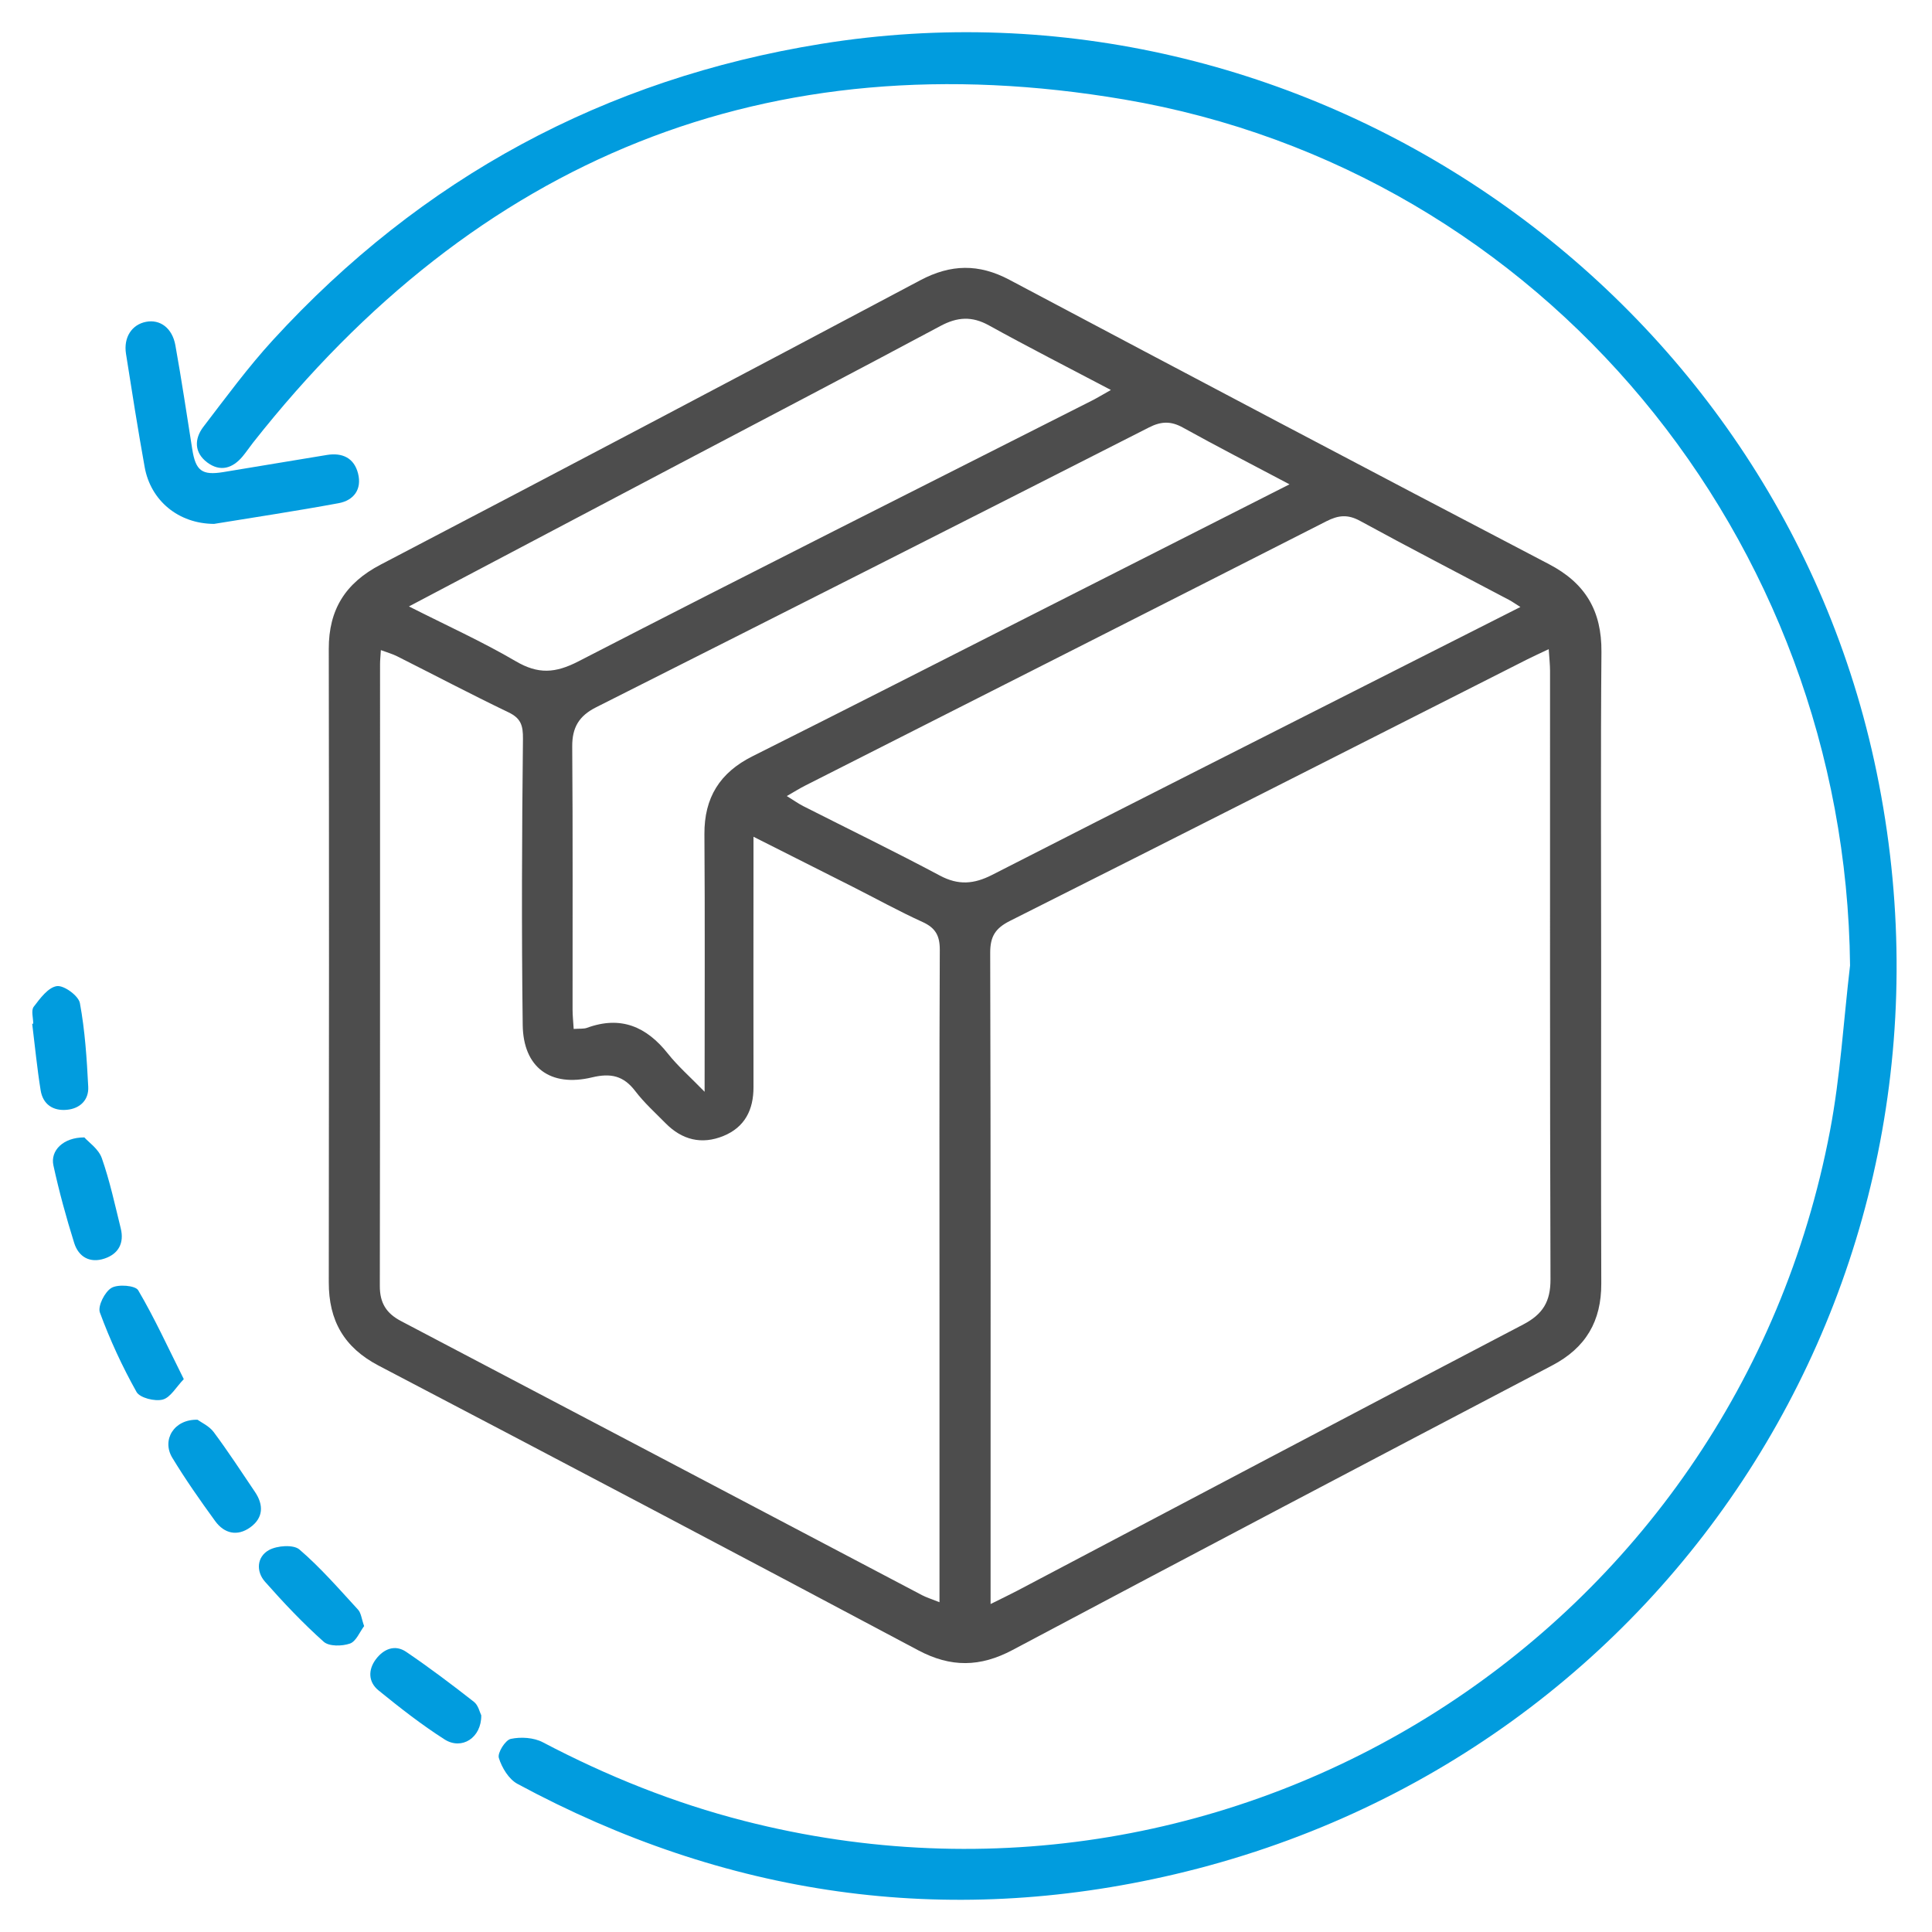
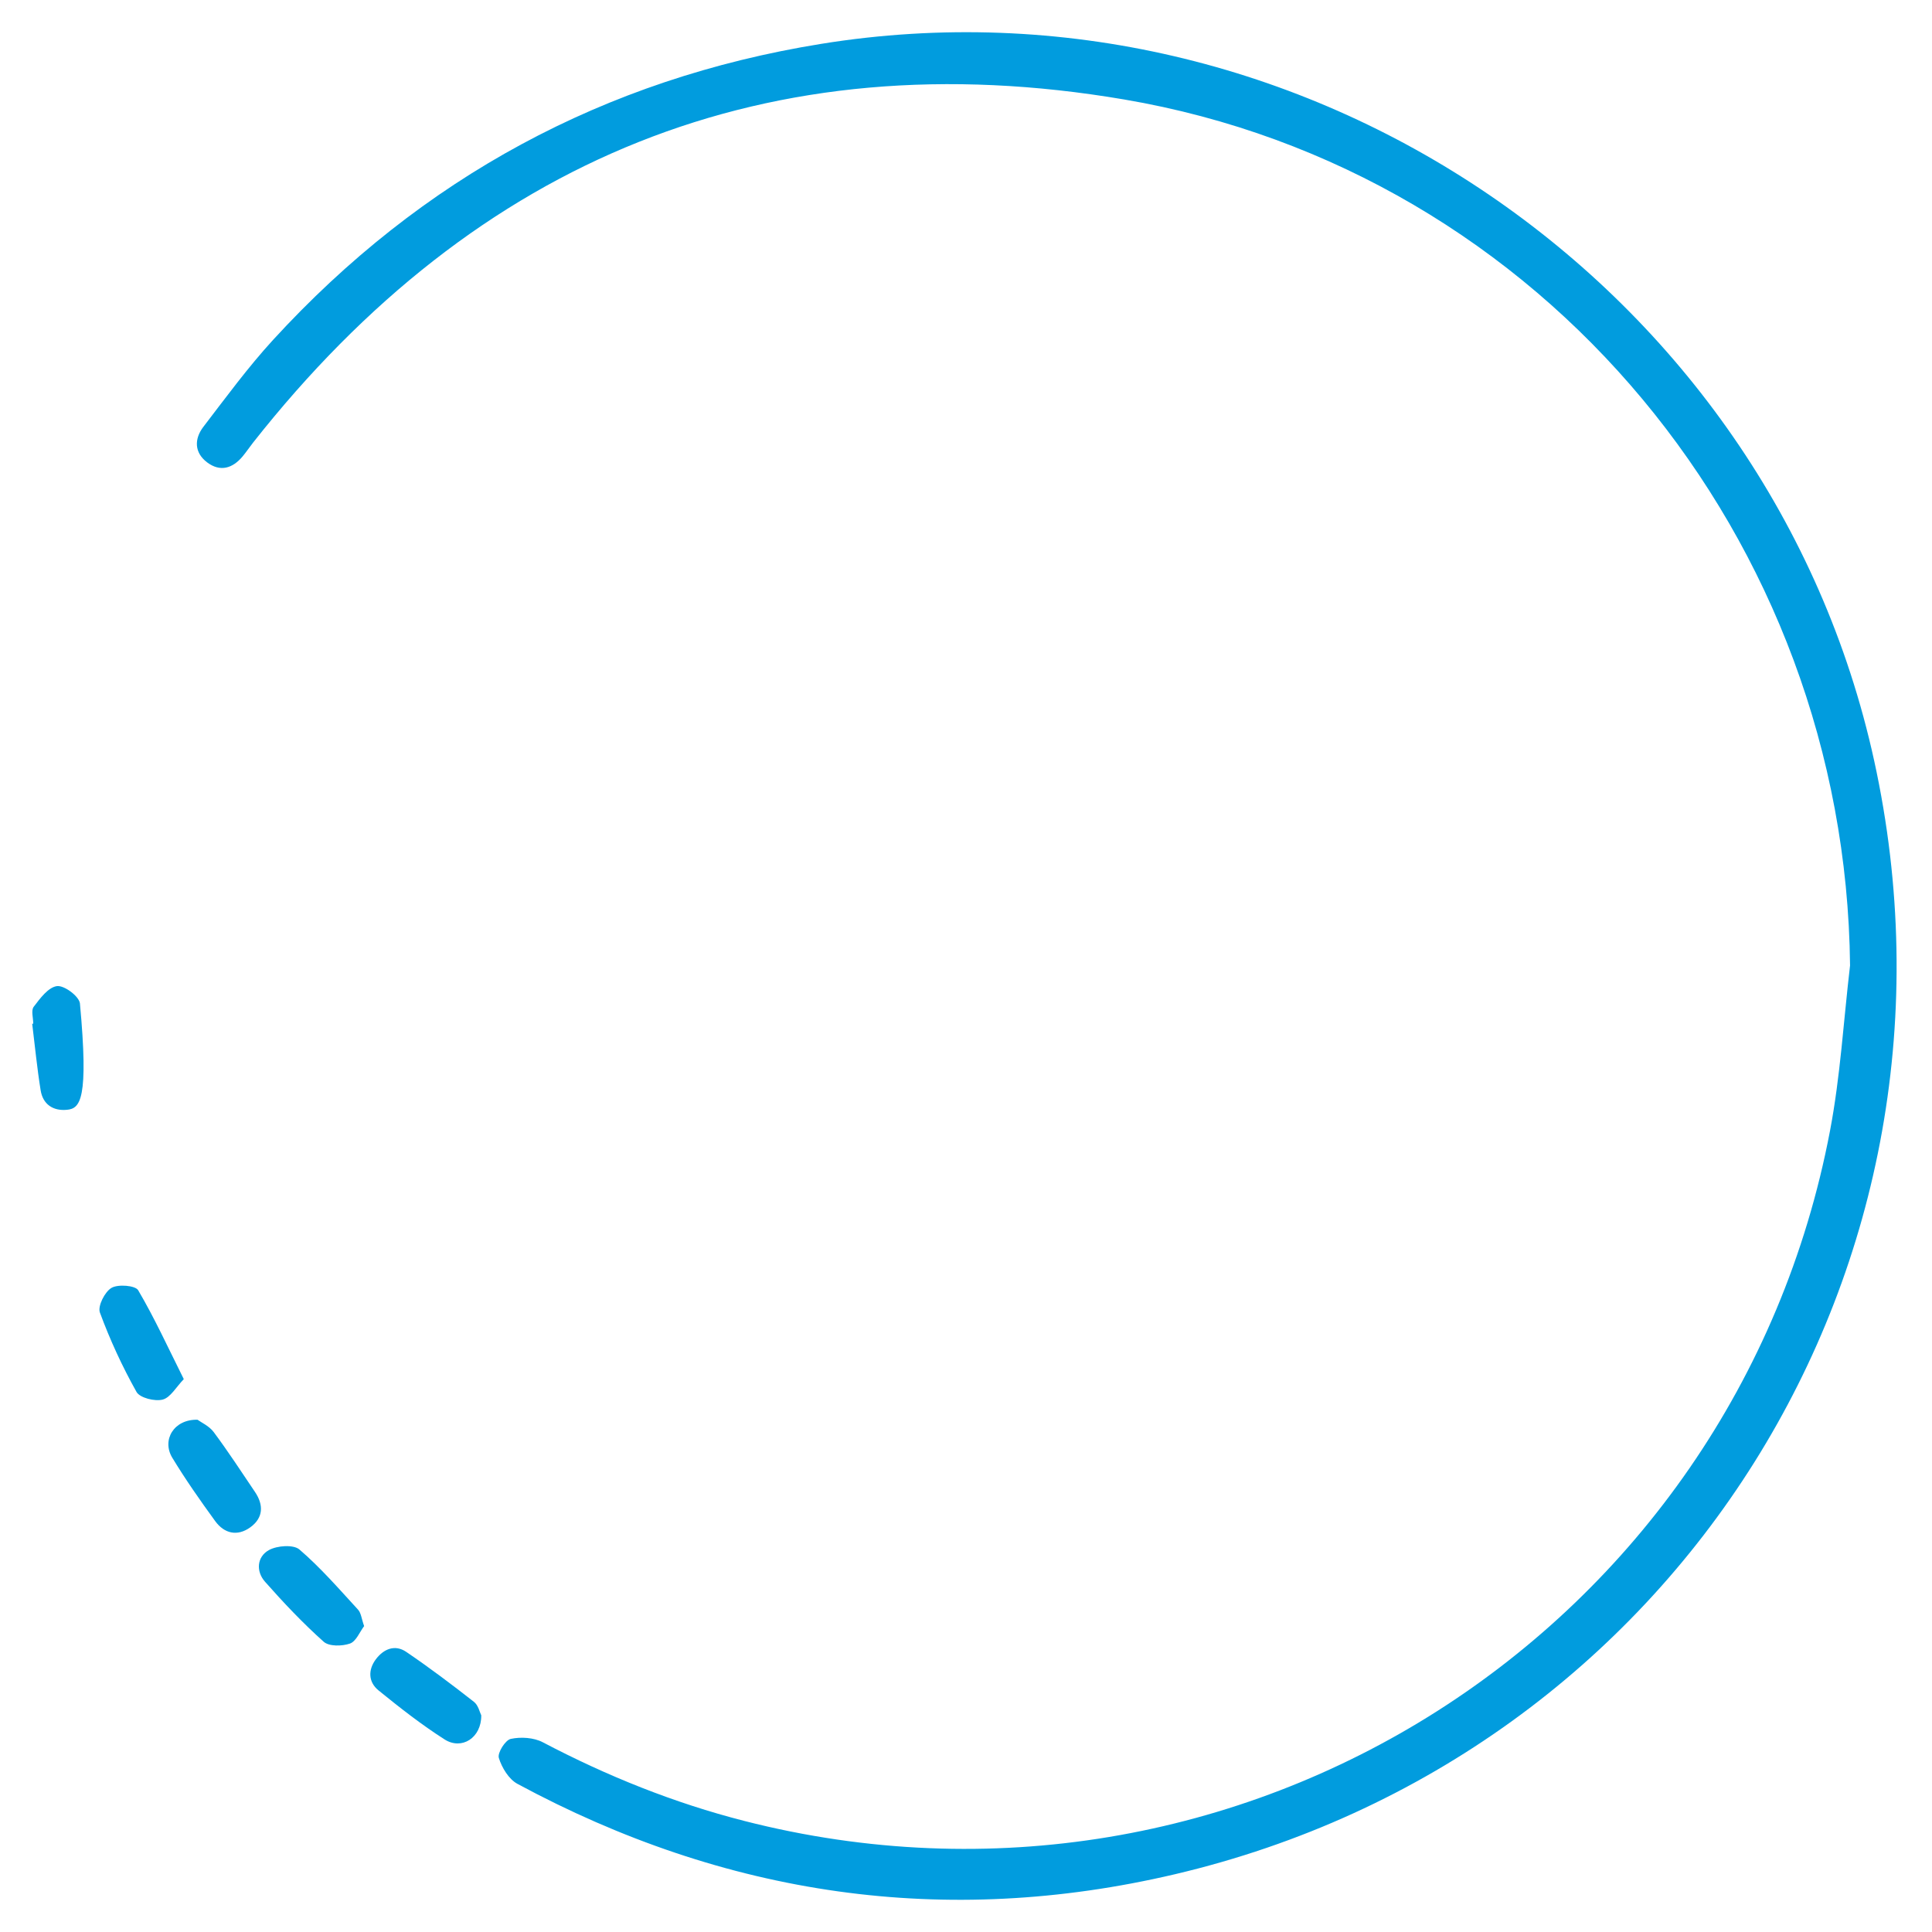
<svg xmlns="http://www.w3.org/2000/svg" width="300px" height="300px" xml:space="preserve" style="fill-rule:evenodd;clip-rule:evenodd;stroke-linejoin:round;stroke-miterlimit:2;">
  <g transform="matrix(1,0,0,1,287.276,147.201)">
    <path d="M0,2.72C-0.704,-63.503 -47.648,-120.688 -112.717,-131.754C-168.044,-141.163 -213.257,-122.533 -247.986,-78.462C-248.539,-77.76 -249.034,-77.011 -249.607,-76.326C-251.165,-74.462 -253.086,-73.886 -255.098,-75.393C-257.132,-76.917 -257.125,-79.058 -255.69,-80.932C-252.188,-85.503 -248.767,-90.172 -244.885,-94.41C-221.852,-119.553 -193.434,-134.946 -159.794,-140.386C-85.083,-152.469 -12.443,-102.959 3.742,-29.094C20.904,49.232 -26.85,125.52 -104.875,143.839C-140.554,152.217 -174.681,147.195 -206.93,129.794C-208.271,129.071 -209.352,127.282 -209.818,125.764C-210.056,124.988 -208.812,122.996 -207.966,122.814C-206.399,122.475 -204.391,122.602 -202.989,123.338C-193.01,128.584 -182.633,132.757 -171.711,135.551C-94.961,155.189 -17.929,106.295 -3.11,28.374C-1.504,19.931 -1.01,11.277 0,2.72" style="fill:rgb(1,156,222);fill-rule:nonzero;" />
  </g>
  <g transform="matrix(1,0,0,1,33.24,49.556)">
-     <path d="M0,31.794C-5.569,31.766 -9.845,28.148 -10.774,22.985C-11.826,17.134 -12.753,11.259 -13.675,5.385C-14.078,2.822 -12.768,0.84 -10.554,0.415C-8.384,0 -6.49,1.372 -6.006,4.065C-5.042,9.428 -4.238,14.821 -3.386,20.205C-2.86,23.532 -1.889,24.289 1.407,23.754C6.786,22.882 12.157,21.956 17.537,21.087C19.913,20.704 21.743,21.548 22.356,23.959C22.986,26.436 21.685,28.146 19.341,28.579C12.717,29.803 6.053,30.803 0,31.794" style="fill:rgb(1,156,222);fill-rule:nonzero;" />
-   </g>
+     </g>
  <g transform="matrix(1,0,0,1,5.162,166.552)">
-     <path d="M0,-7.596C0,-8.489 -0.358,-9.653 0.072,-10.22C1.057,-11.519 2.328,-13.243 3.67,-13.428C4.774,-13.58 7.034,-11.927 7.245,-10.789C8.036,-6.52 8.319,-2.14 8.539,2.211C8.641,4.234 7.282,5.58 5.238,5.776C3.078,5.984 1.5,4.935 1.148,2.747C0.596,-0.677 0.264,-4.136 -0.162,-7.58C-0.108,-7.585 -0.054,-7.591 0,-7.596" style="fill:rgb(1,156,222);fill-rule:nonzero;" />
+     <path d="M0,-7.596C0,-8.489 -0.358,-9.653 0.072,-10.22C1.057,-11.519 2.328,-13.243 3.67,-13.428C4.774,-13.58 7.034,-11.927 7.245,-10.789C8.641,4.234 7.282,5.58 5.238,5.776C3.078,5.984 1.5,4.935 1.148,2.747C0.596,-0.677 0.264,-4.136 -0.162,-7.58C-0.108,-7.585 -0.054,-7.591 0,-7.596" style="fill:rgb(1,156,222);fill-rule:nonzero;" />
  </g>
  <g transform="matrix(1,0,0,1,30.672,238.511)">
    <path d="M0,-18.053C0.564,-17.639 1.805,-17.089 2.511,-16.141C4.755,-13.125 6.813,-9.969 8.917,-6.85C10.284,-4.825 10.232,-2.829 8.204,-1.357C6.195,0.099 4.158,-0.365 2.738,-2.32C0.411,-5.521 -1.87,-8.772 -3.919,-12.153C-5.588,-14.906 -3.673,-18.152 0,-18.053" style="fill:rgb(1,156,222);fill-rule:nonzero;" />
  </g>
  <g transform="matrix(1,0,0,1,13.097,196.182)">
-     <path d="M0,-19.565C0.638,-18.842 2.207,-17.783 2.711,-16.349C3.956,-12.809 4.747,-9.106 5.651,-5.452C6.213,-3.181 5.324,-1.486 3.132,-0.753C0.864,0.007 -0.898,-1.01 -1.576,-3.174C-2.818,-7.14 -3.92,-11.163 -4.804,-15.222C-5.303,-17.516 -3.288,-19.572 0,-19.565" style="fill:rgb(1,156,222);fill-rule:nonzero;" />
-   </g>
+     </g>
  <g transform="matrix(1,0,0,1,74.73,260.739)">
    <path d="M0,5.621C0.033,9.129 -3.047,11.051 -5.697,9.358C-9.281,7.07 -12.655,4.427 -15.96,1.74C-17.538,0.458 -17.605,-1.437 -16.366,-3.089C-15.169,-4.685 -13.413,-5.43 -11.665,-4.245C-8.058,-1.799 -4.571,0.832 -1.138,3.52C-0.45,4.058 -0.224,5.185 0,5.621" style="fill:rgb(1,156,222);fill-rule:nonzero;" />
  </g>
  <g transform="matrix(1,0,0,1,28.54,202.87)">
    <path d="M0,11.283C-1.189,12.507 -2.066,14.142 -3.283,14.457C-4.503,14.771 -6.823,14.193 -7.343,13.267C-9.553,9.324 -11.468,5.178 -13.029,0.936C-13.392,-0.05 -12.274,-2.277 -11.228,-2.889C-10.203,-3.488 -7.525,-3.27 -7.084,-2.521C-4.55,1.782 -2.465,6.349 0,11.283" style="fill:rgb(1,156,222);fill-rule:nonzero;" />
  </g>
  <g transform="matrix(1,0,0,1,56.541,242.981)">
    <path d="M0,9.52C-0.681,10.416 -1.242,11.895 -2.201,12.23C-3.418,12.655 -5.444,12.694 -6.274,11.952C-9.509,9.062 -12.512,5.889 -15.388,2.632C-16.824,1.007 -16.65,-1.244 -14.789,-2.281C-13.523,-2.987 -10.975,-3.174 -10.045,-2.375C-6.759,0.444 -3.891,3.758 -0.948,6.961C-0.464,7.486 -0.398,8.395 0,9.52" style="fill:rgb(1,156,222);fill-rule:nonzero;" />
  </g>
  <g transform="matrix(1,0,0,1,63.502,205.713)">
-     <path d="M0,-111.548C5.865,-108.576 11.391,-106.079 16.595,-103.031C20.058,-101.003 22.71,-101.158 26.316,-103.017C52.797,-116.669 79.428,-130.028 106.009,-143.486C106.91,-143.942 107.774,-144.471 108.998,-145.157C102.328,-148.672 96.137,-151.825 90.06,-155.187C87.412,-156.652 85.156,-156.502 82.523,-155.093C69.127,-147.923 55.654,-140.898 42.212,-133.814C28.338,-126.502 14.469,-119.181 0,-111.548M58.673,-82.102C59.764,-81.43 60.466,-80.926 61.227,-80.539C68.305,-76.948 75.449,-73.482 82.451,-69.748C85.325,-68.216 87.743,-68.424 90.559,-69.863C111.938,-80.788 133.371,-91.606 154.788,-102.456C160.613,-105.406 166.44,-108.351 172.585,-111.459C171.775,-111.967 171.315,-112.298 170.819,-112.56C163.101,-116.641 155.342,-120.648 147.681,-124.833C145.776,-125.875 144.314,-125.715 142.465,-124.774C115.499,-111.051 88.499,-97.397 61.511,-83.718C60.662,-83.288 59.853,-82.777 58.673,-82.102M136.73,-130.507C130.815,-133.64 125.45,-136.397 120.178,-139.32C118.318,-140.351 116.808,-140.305 114.912,-139.341C86.321,-124.802 57.702,-110.316 29.056,-95.884C26.41,-94.551 25.33,-92.752 25.353,-89.779C25.458,-76.165 25.395,-62.551 25.406,-48.936C25.407,-47.99 25.514,-47.043 25.58,-45.939C26.512,-46.008 27.13,-45.924 27.648,-46.113C32.89,-48.029 36.88,-46.309 40.215,-42.099C41.751,-40.16 43.648,-38.507 45.909,-36.181C45.909,-50.14 45.972,-63.153 45.88,-76.165C45.84,-81.859 48.275,-85.742 53.349,-88.282C67.825,-95.529 82.244,-102.888 96.684,-110.206C109.788,-116.847 122.889,-123.49 136.73,-130.507M53.499,-75.782L53.499,-71.765C53.496,-60.142 53.478,-48.519 53.5,-36.897C53.507,-33.37 52.145,-30.674 48.825,-29.318C45.447,-27.939 42.395,-28.709 39.839,-31.307C38.236,-32.934 36.516,-34.482 35.141,-36.289C33.328,-38.671 31.337,-39.117 28.431,-38.419C21.949,-36.863 17.747,-39.962 17.664,-46.565C17.477,-61.364 17.539,-76.167 17.703,-90.965C17.726,-93.068 17.389,-94.177 15.446,-95.109C9.63,-97.901 3.918,-100.911 -1.847,-103.811C-2.574,-104.176 -3.374,-104.395 -4.361,-104.765C-4.422,-103.747 -4.488,-103.161 -4.488,-102.575C-4.492,-70.39 -4.473,-38.204 -4.523,-6.019C-4.527,-3.403 -3.526,-1.782 -1.237,-0.581C25.75,13.583 52.71,27.799 79.684,41.989C80.352,42.341 81.089,42.561 82.382,43.078L82.382,-2.78C82.382,-21.257 82.346,-39.734 82.429,-58.211C82.439,-60.404 81.774,-61.626 79.758,-62.543C76.057,-64.226 72.489,-66.201 68.857,-68.038C63.929,-70.533 58.994,-73.013 53.499,-75.782M90.316,43.36C92.203,42.419 93.351,41.875 94.474,41.284C120.65,27.492 146.802,13.657 173.023,-0.048C176.065,-1.638 177.269,-3.601 177.258,-7.053C177.151,-38.543 177.197,-70.033 177.188,-101.523C177.187,-102.536 177.068,-103.548 176.982,-104.911C175.535,-104.223 174.552,-103.782 173.591,-103.296C146.844,-89.754 120.116,-76.175 93.326,-62.718C91.043,-61.57 90.249,-60.296 90.256,-57.744C90.347,-25.36 90.316,7.024 90.316,39.408L90.316,43.36M185.124,-55.895C185.124,-39.403 185.086,-22.91 185.144,-6.418C185.165,-0.571 182.754,3.567 177.52,6.312C149.558,20.977 121.614,35.677 93.732,50.495C88.702,53.169 84.144,53.237 79.084,50.545C51.209,35.712 23.273,20.99 -4.702,6.345C-10.079,3.53 -12.458,-0.65 -12.449,-6.601C-12.403,-39.387 -12.401,-72.173 -12.45,-104.959C-12.459,-111.064 -9.865,-115.183 -4.407,-118.034C23.581,-132.654 51.51,-147.388 79.4,-162.195C84.136,-164.709 88.49,-164.785 93.229,-162.272C121.123,-147.477 149.041,-132.727 177.027,-118.107C182.716,-115.135 185.221,-110.821 185.169,-104.478C185.035,-88.285 185.124,-72.09 185.124,-55.895" style="fill:rgb(77,77,77);fill-rule:nonzero;" />
-   </g>
+     </g>
</svg>